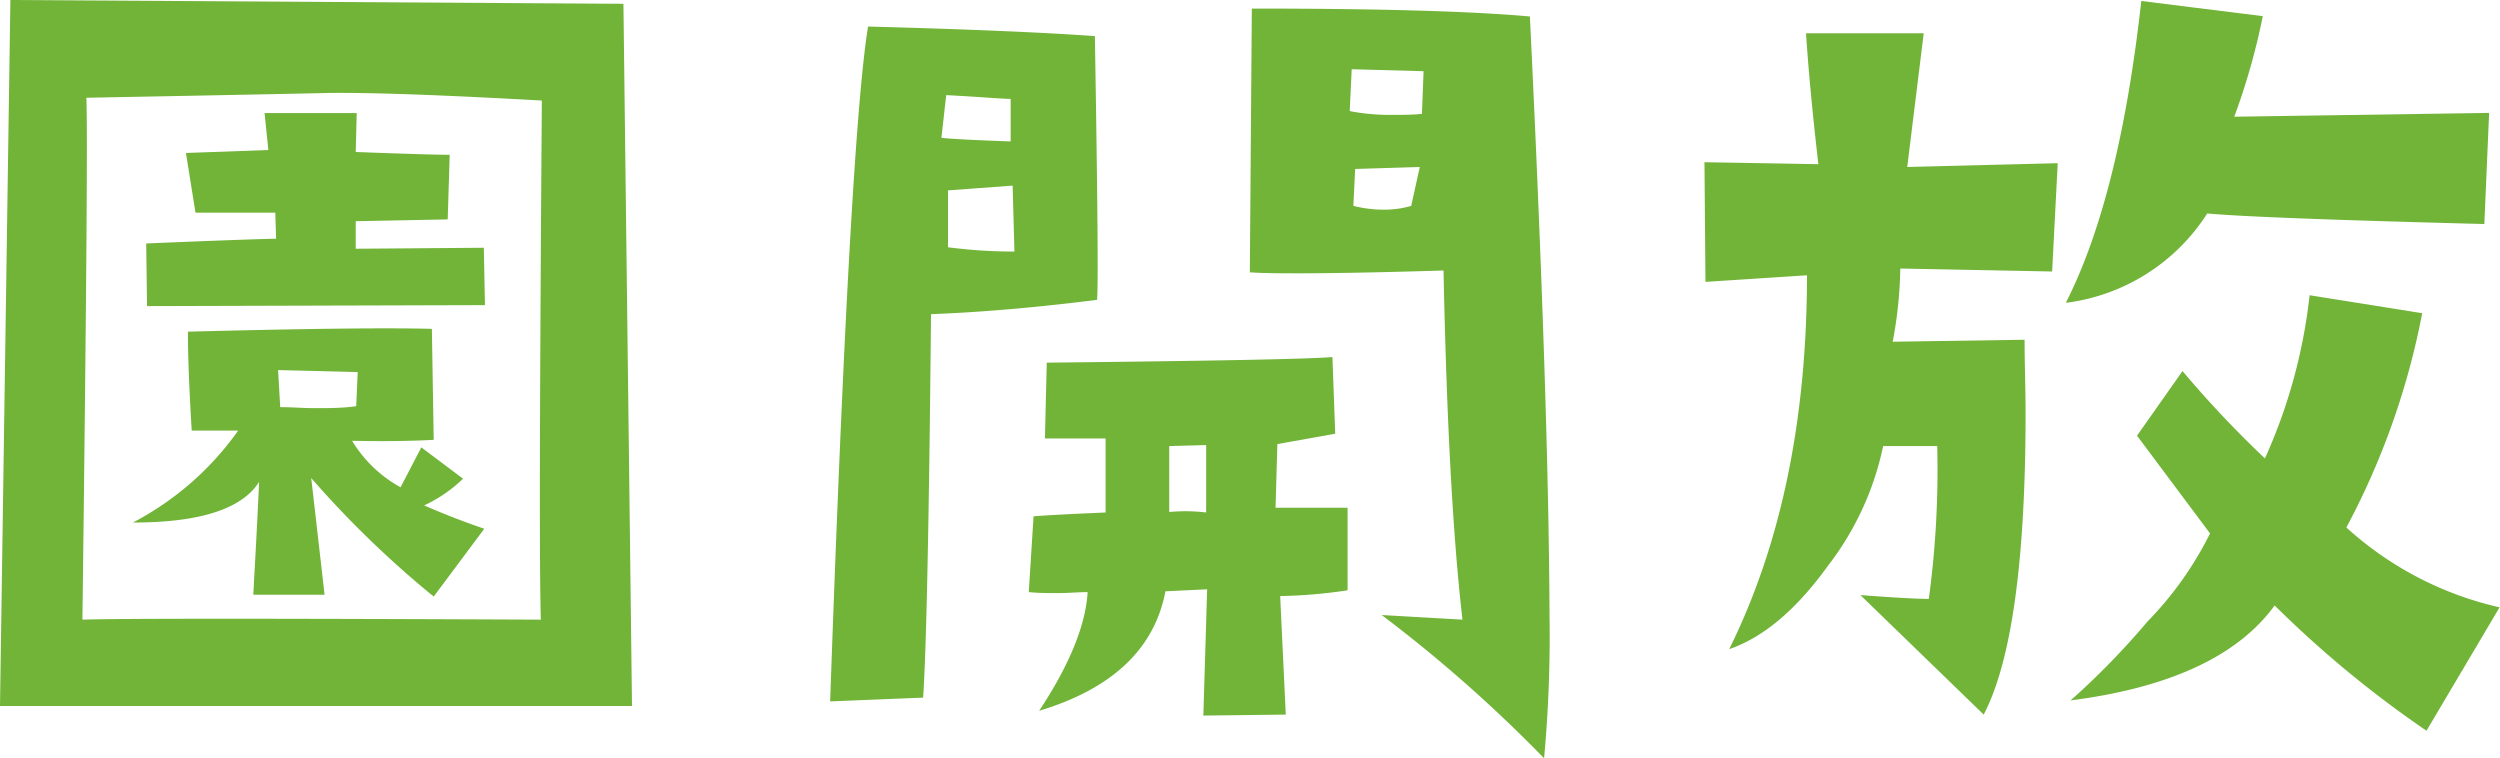
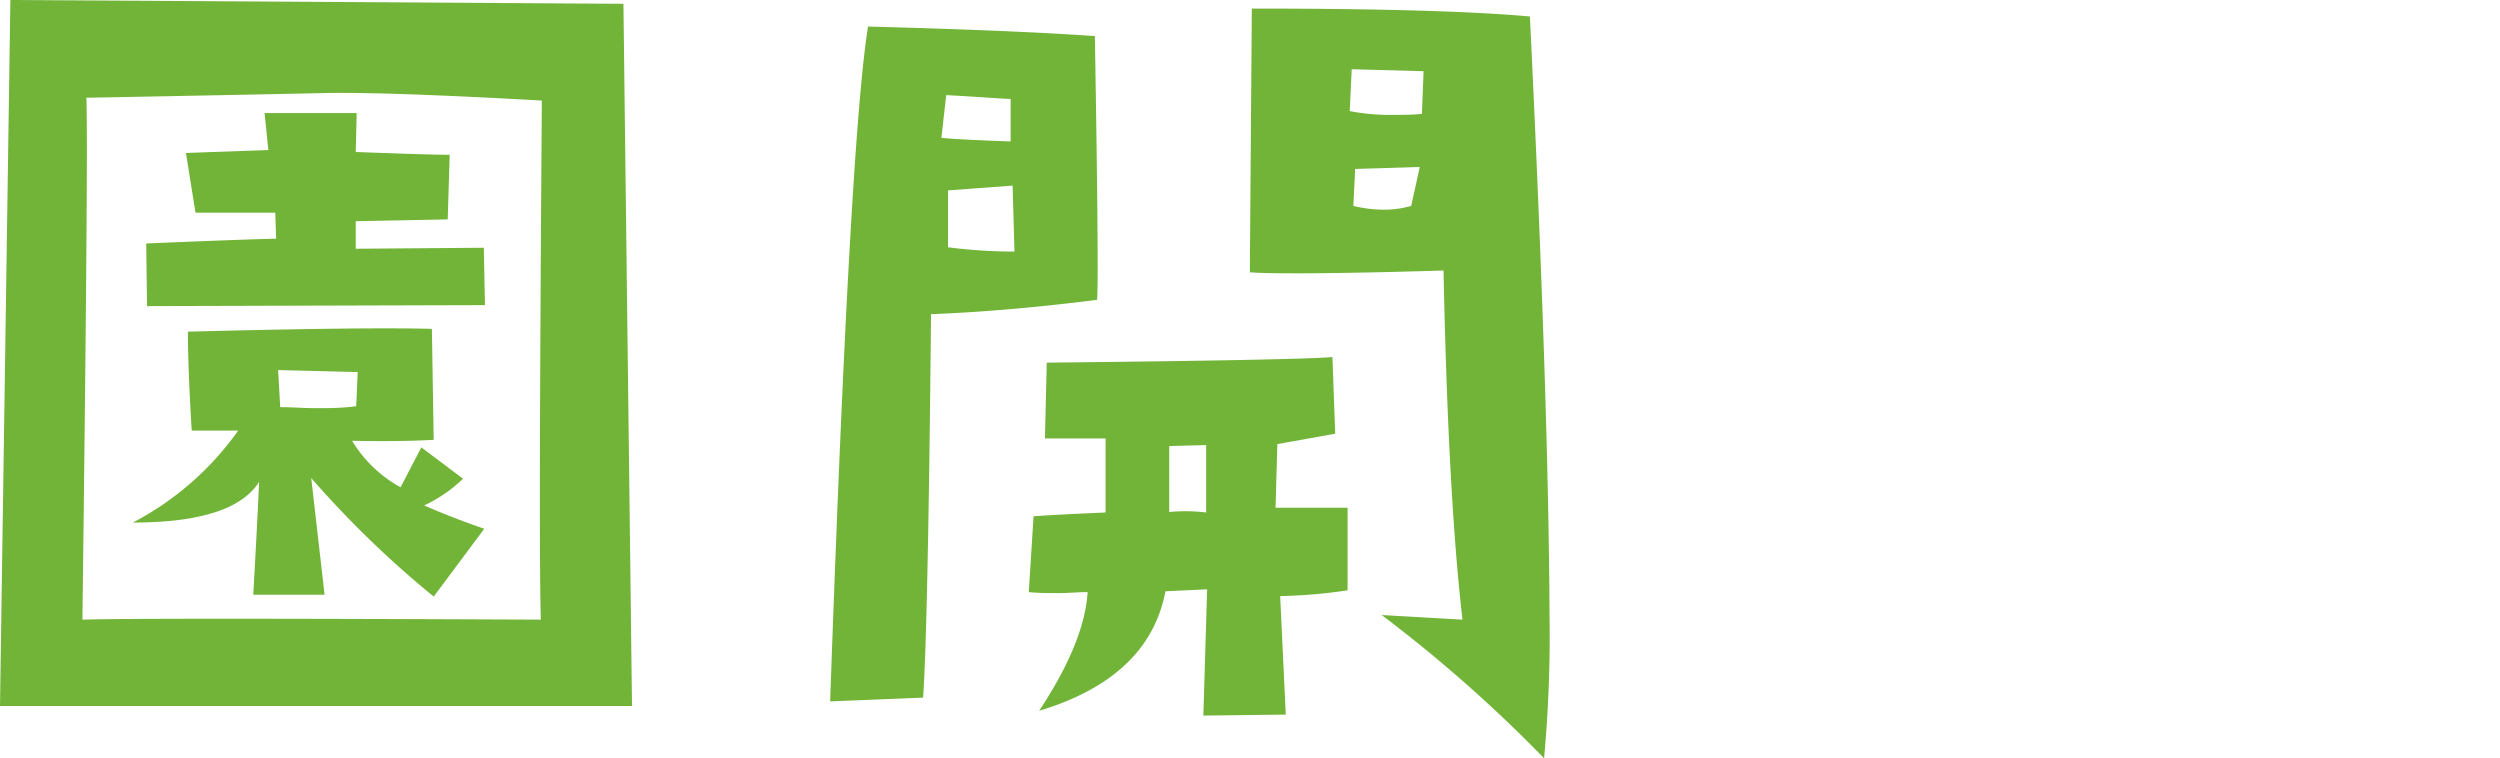
<svg xmlns="http://www.w3.org/2000/svg" width="151.66" height="46" viewBox="0 0 151.66 46">
  <defs>
    <style>
      .cls-1 {
        fill: #71b438;
      }
    </style>
  </defs>
  <g id="レイヤー_2" data-name="レイヤー 2">
    <g id="layout">
      <g>
        <path class="cls-1" d="M38.34,42.83H0L.63,0,37.82.23ZM32.87,6.1q-9.09-.51-12.95-.46-2.54.06-14.68.29Q5.36,8.81,5,37.59q3.39-.11,27.81,0-.06-1.83-.06-7.88Q32.76,21.64,32.87,6.1Zm-3.51,26-3.05,4.09A60.78,60.78,0,0,1,18.88,29l.81,7.08H15.37c0-.27.15-2.55.35-6.85q-1.56,2.47-7.66,2.47a18.08,18.08,0,0,0,6.39-5.58H11.63c-.15-2.5-.23-4.49-.23-6q10.87-.28,14.8-.17l.11,6.73q-2.07.12-4.95.06a7.82,7.82,0,0,0,2.94,2.82l1.26-2.42,2.53,1.9a8.57,8.57,0,0,1-2.36,1.62C26.92,31.18,28.13,31.65,29.36,32.07Zm.06-13.59-20.5.06-.05-3.8c3.57-.15,6.19-.25,7.88-.29L16.7,12.9c-2,0-3.57,0-4.84,0l-.58-3.62,5-.18-.23-2.24h5.59l-.06,2.36c2.95.11,4.85.17,5.7.17l-.12,3.92-5.58.11v1.67l7.77-.06ZM21.7,22.57l-4.83-.12L17,24.7c.73,0,1.42.06,2.08.06.88,0,1.72,0,2.53-.12Z" />
        <path class="cls-1" d="M66.55,18.19q-5.46.69-10.07.87Q56.3,37.89,56,42.32l-5.64.23q1.2-34.2,2.3-40.94,9,.24,13.76.58Q66.67,17.16,66.55,18.19ZM61.31,8.58V6c-.49,0-1.8-.12-3.91-.23l-.29,2.59C57.61,8.42,59,8.5,61.31,8.58Zm.23,6.68-.11-4-3.92.29V15A30.79,30.79,0,0,0,61.54,15.26ZM81.75,35.81a30.78,30.78,0,0,1-4.09.35L78,43.35l-5,.06.23-7.66-2.53.12q-1,5.24-7.66,7.25c1.85-2.8,2.82-5.2,2.94-7.2-.58,0-1.17.06-1.78.06s-1.18,0-1.79-.06l.29-4.6c1.07-.08,2.53-.15,4.37-.23V26.6c-1.61,0-2.84,0-3.68,0L63.5,22q15.25-.16,17.33-.34L81,26.31l-3.51.63-.11,3.86c1.69,0,3.14,0,4.37,0Zm-8.58-4.72V27l-2.24.06v4A10.34,10.34,0,0,1,73.17,31.09ZM93.67,46a86,86,0,0,0-9.85-8.69l4.9.28q-.87-7.49-1.15-21.18-5.25.16-8.52.17c-1.31,0-2.38,0-3.23-.06l.12-16Q87.51.52,92.81,1,93.95,24.59,94,37.31A80.79,80.79,0,0,1,93.67,46ZM86.36,4.32,82,4.2l-.12,2.54a13.07,13.07,0,0,0,2.6.23c.53,0,1.13,0,1.78-.06Zm-.23,5.81-3.92.12-.11,2.24a7.66,7.66,0,0,0,1.84.23,5.81,5.81,0,0,0,1.67-.23Z" />
-         <path class="cls-1" d="M124.83,9.9l-.34,6.57-9.21-.18a25.93,25.93,0,0,1-.46,4.44l8-.12c0,1.54.06,3,.06,4.43q0,13.43-2.54,18.31l-7.48-7.25c2,.15,3.34.23,4.15.23a58.4,58.4,0,0,0,.51-9.27h-3.28a17.85,17.85,0,0,1-3.34,7.25q-2.88,4-6,5.07,4.71-9.5,4.72-22.68l-6.16.4-.06-7.26,6.91.12q-.52-4.49-.75-7.94h7.14l-1,8.11ZM151,6.85l-.29,6.74q-13.59-.35-16.81-.64a11.94,11.94,0,0,1-8.58,5.42Q128.57,12,129.9.06l7.37.92a40.72,40.72,0,0,1-1.73,6.1Zm.63,30-4.43,7.48a65.85,65.85,0,0,1-9.21-7.6q-3.35,4.6-12.38,5.76a46.47,46.47,0,0,0,4.66-4.78,21,21,0,0,0,3.8-5.35l-4.43-5.93,2.76-3.92a64.6,64.6,0,0,0,5,5.3,32.66,32.66,0,0,0,2.71-9.9L146.94,19a45.86,45.86,0,0,1-4.6,13A20.58,20.58,0,0,0,151.66,36.85Z" />
      </g>
    </g>
  </g>
</svg>